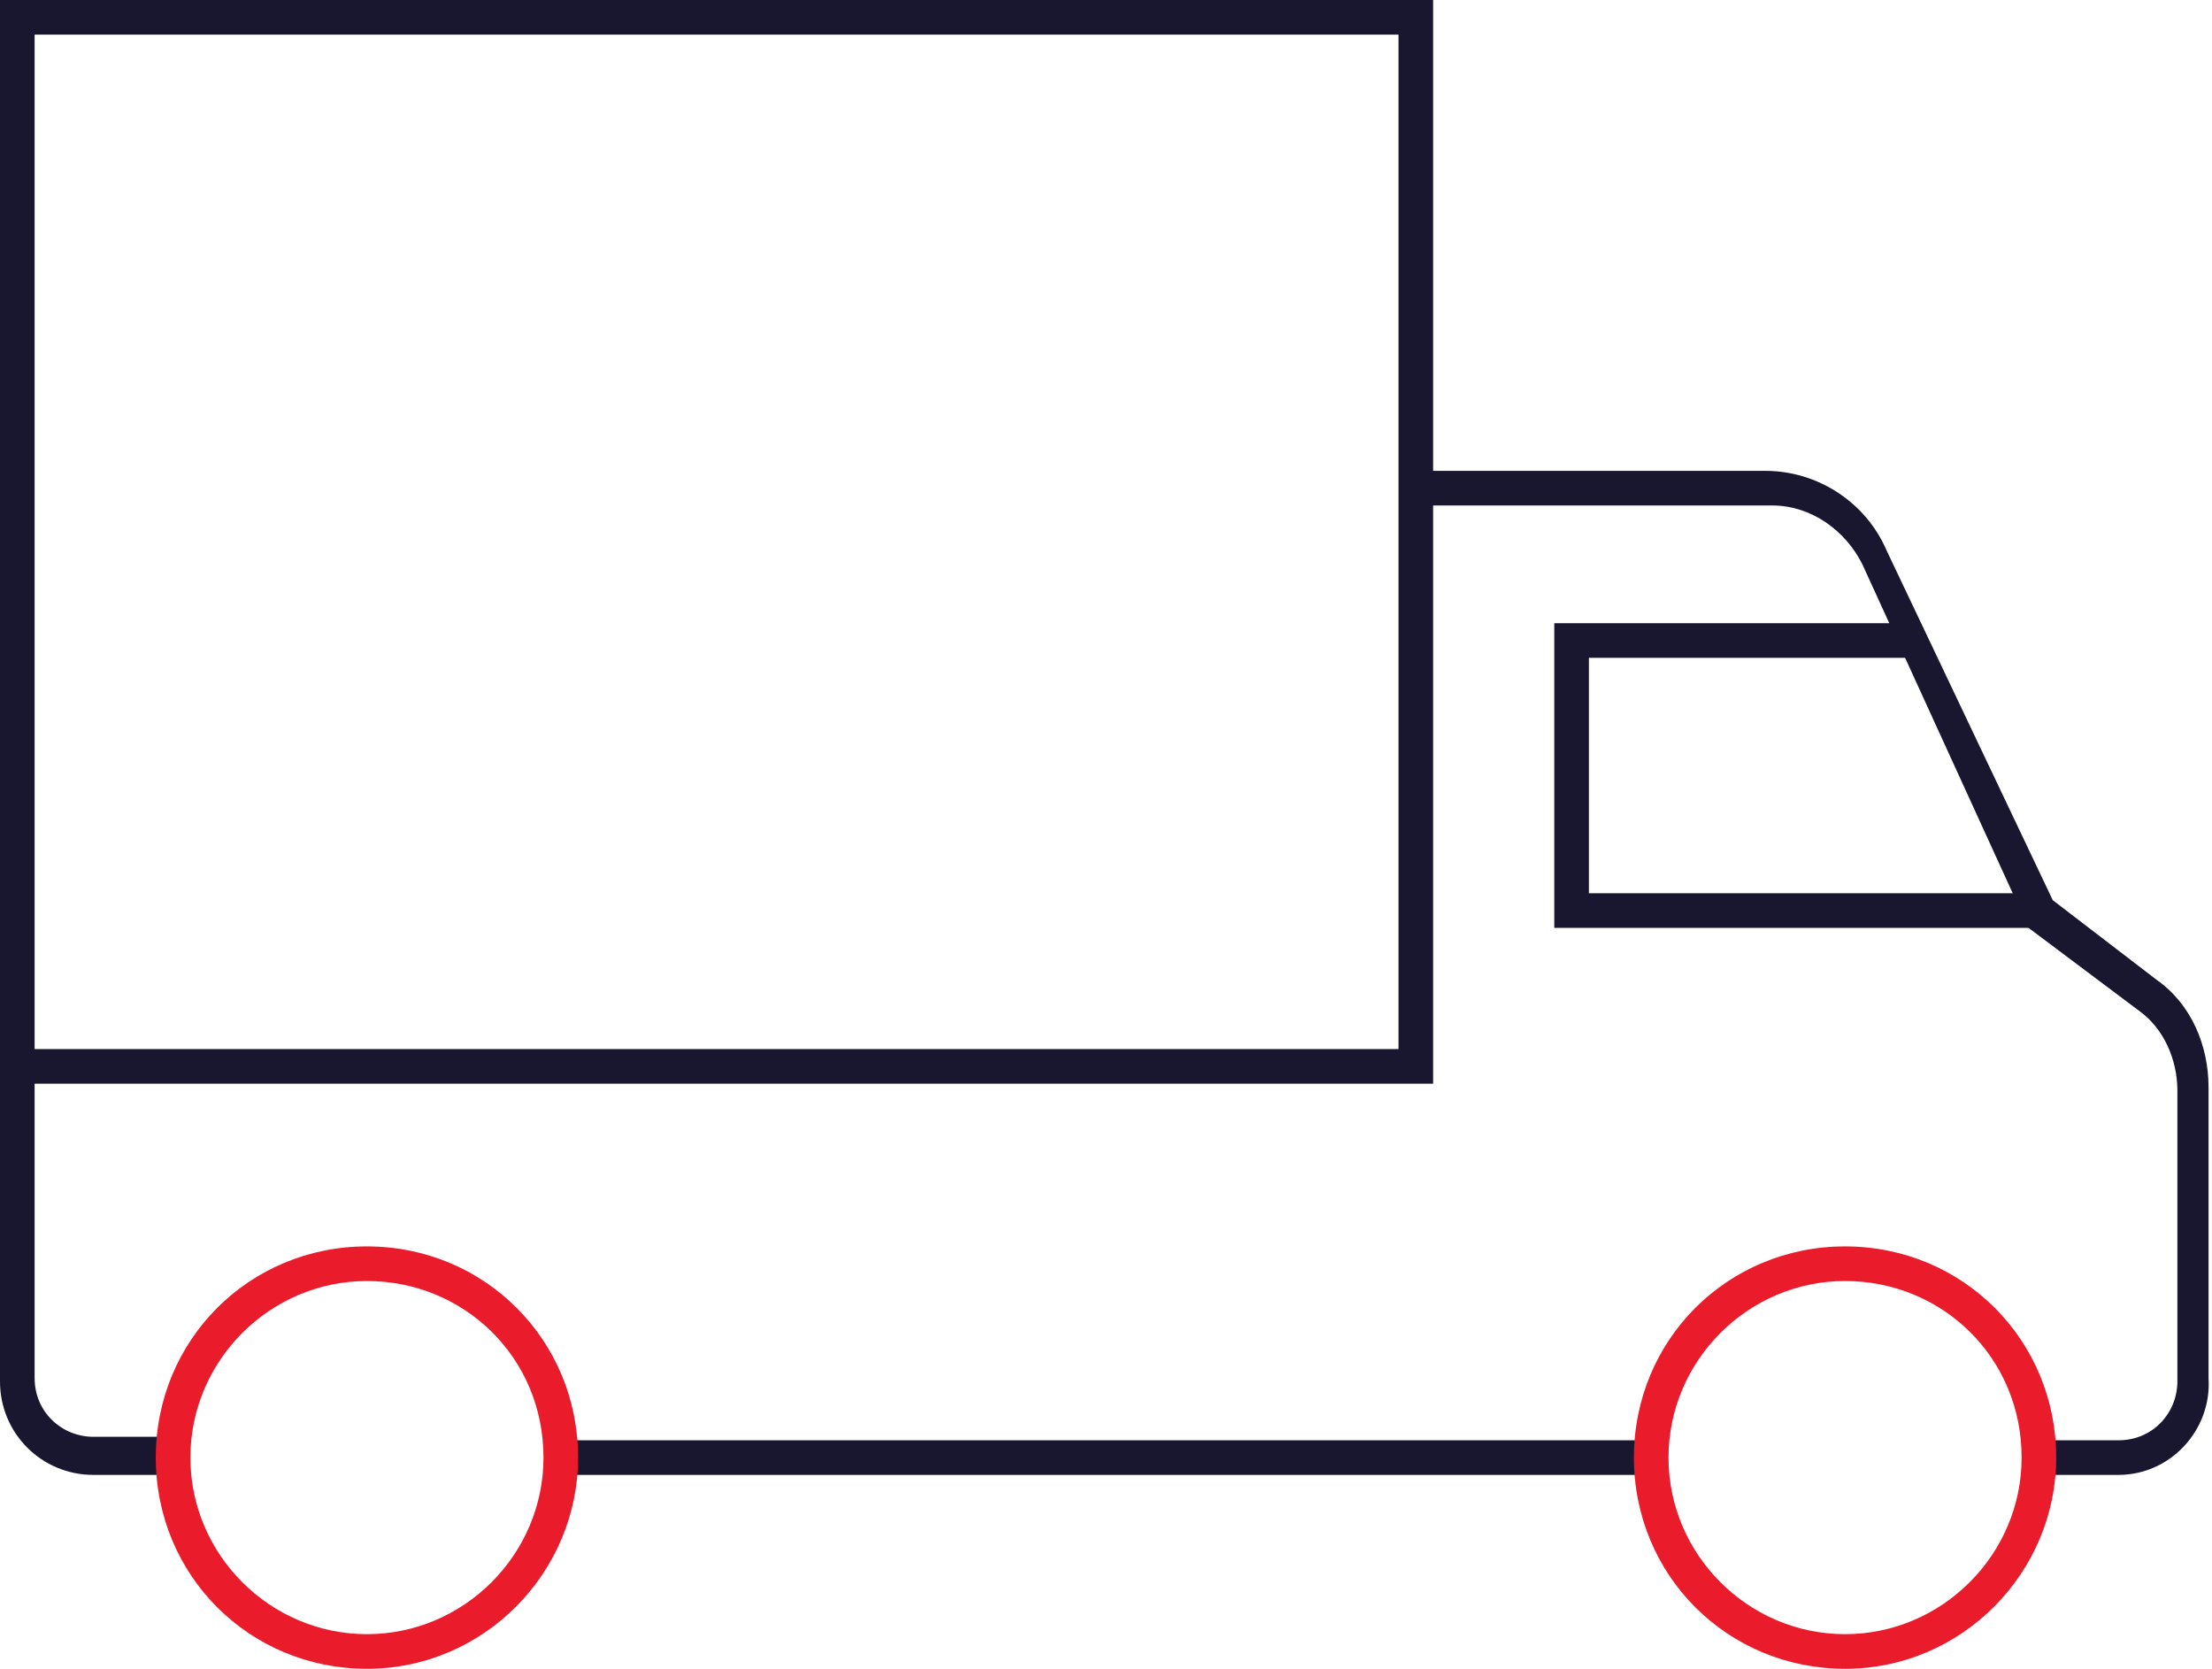
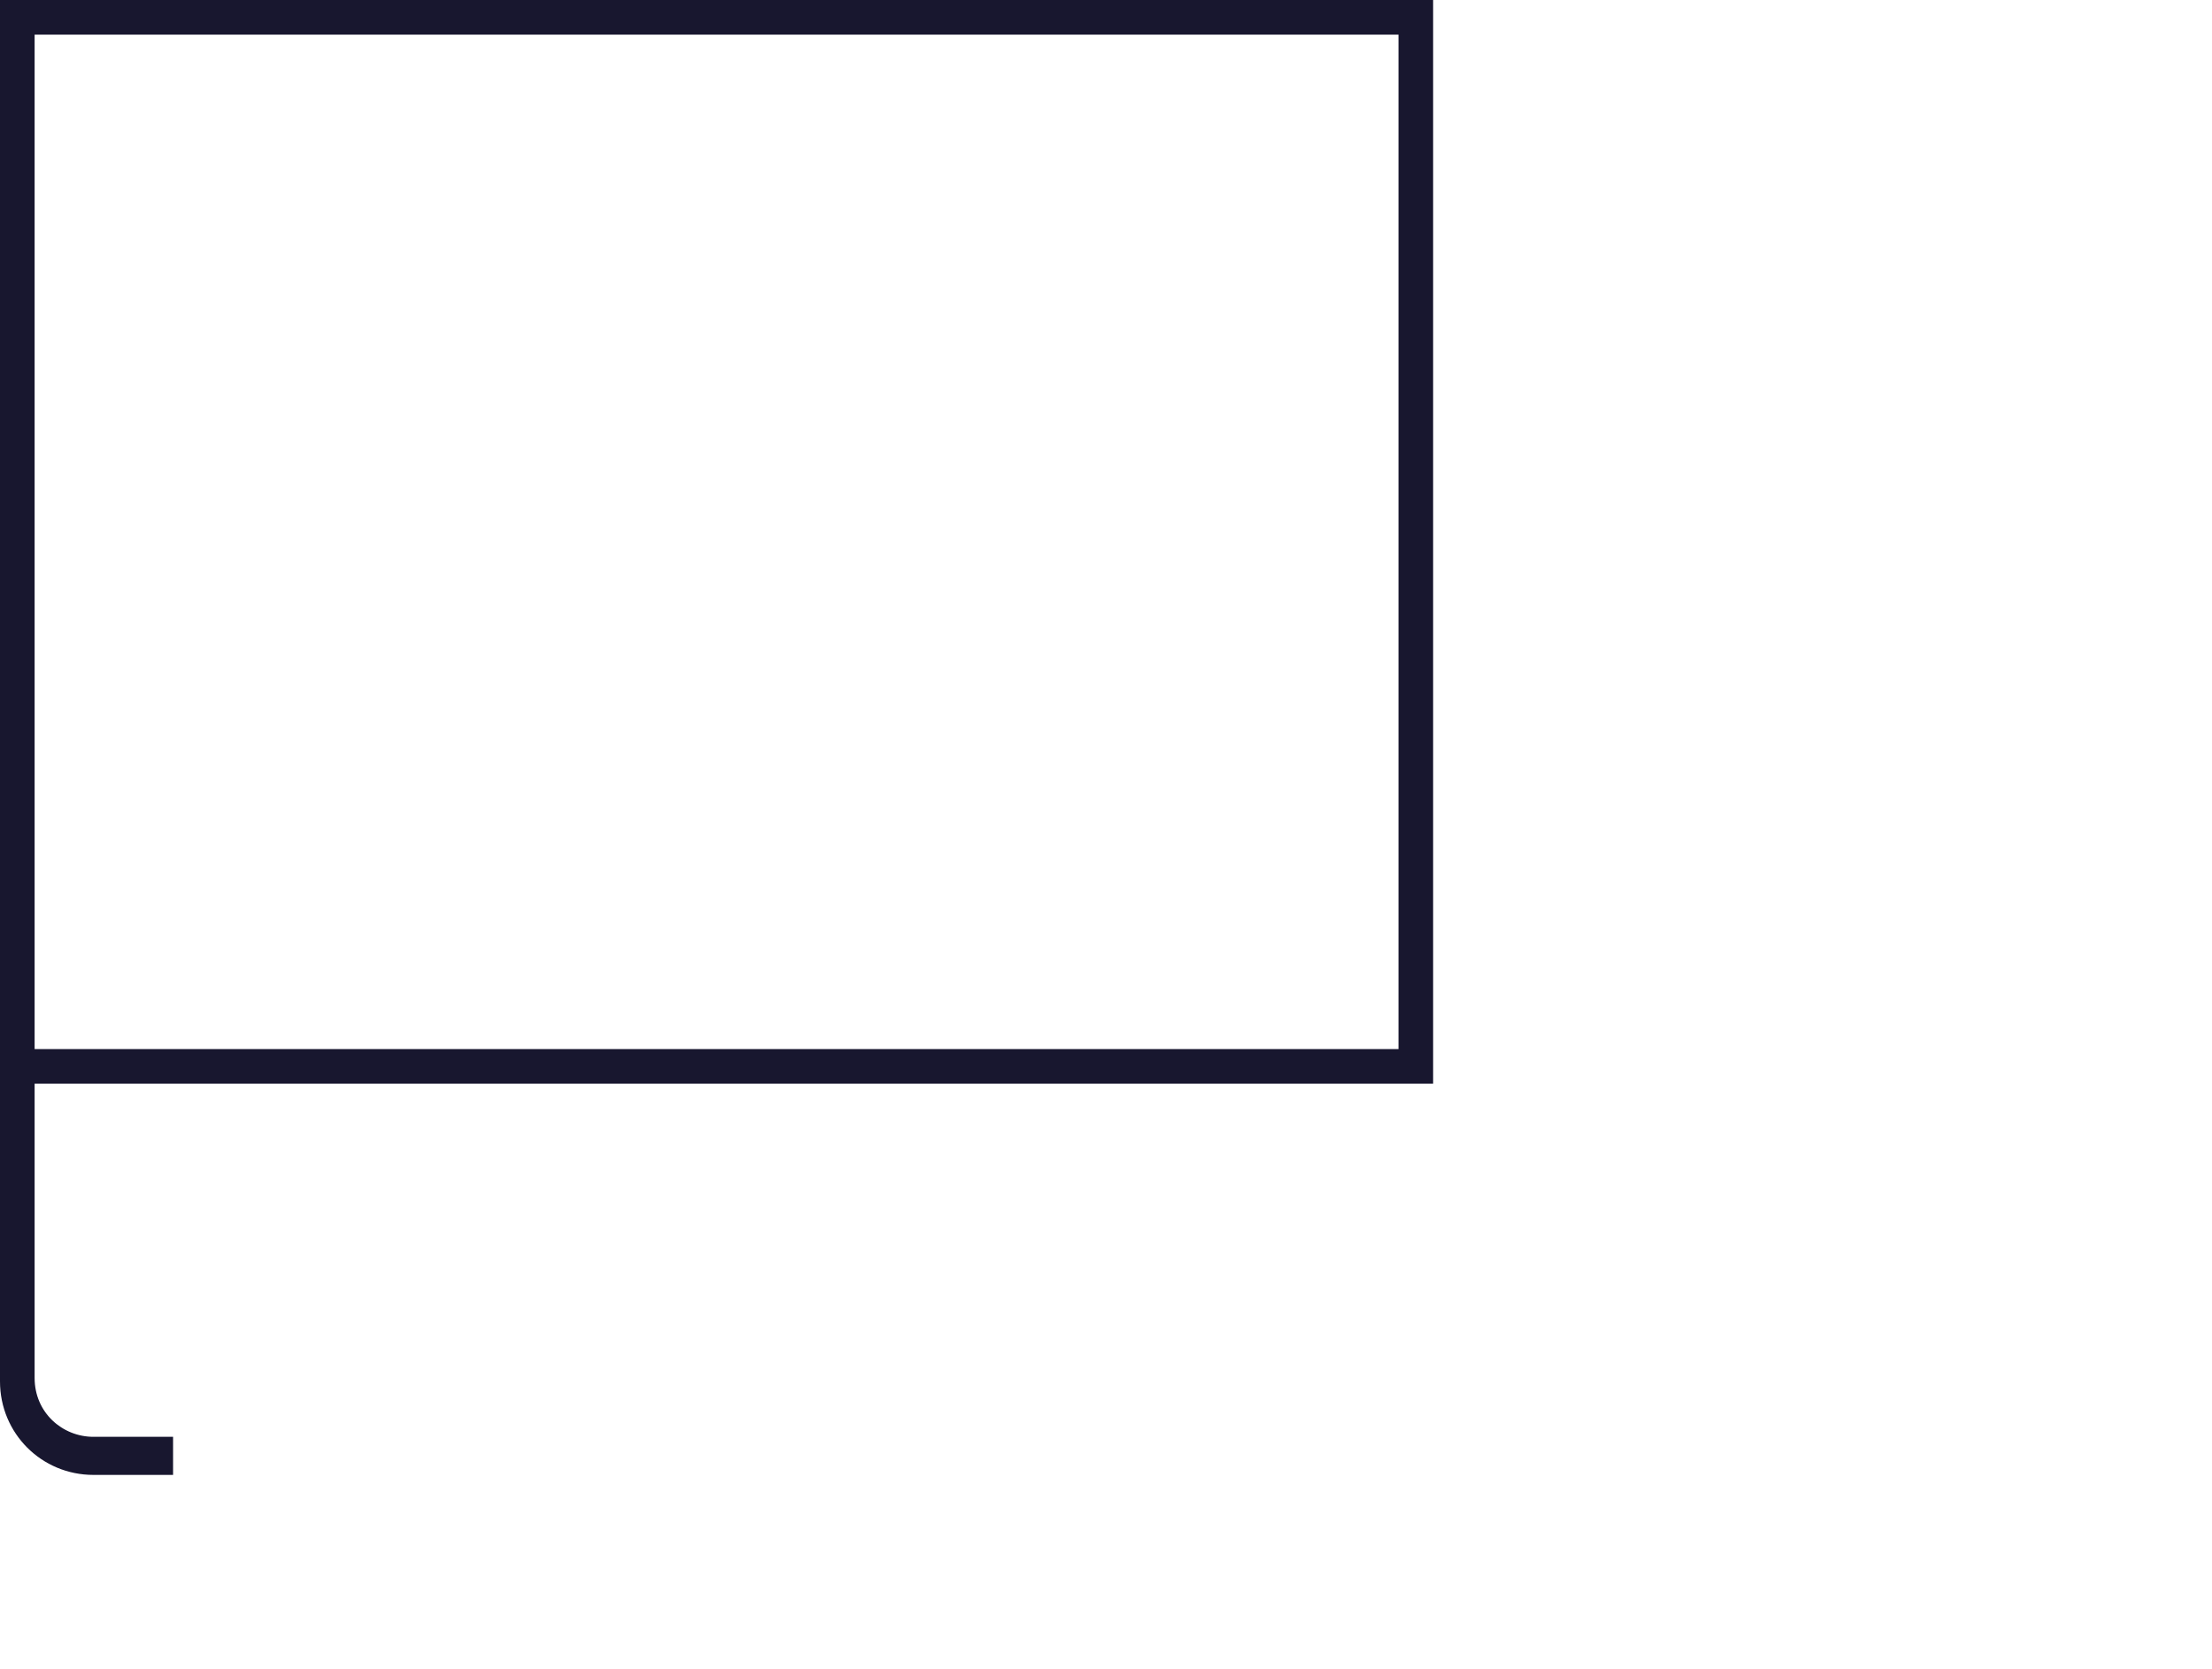
<svg xmlns="http://www.w3.org/2000/svg" version="1.1" id="Layer_1" x="0px" y="0px" viewBox="0 0 63.9 48.2" style="enable-background:new 0 0 63.9 48.2;" xml:space="preserve">
  <style type="text/css">
	.st0{fill:#18172F;}
	.st1{fill:#EA1C2C;}
</style>
  <g>
    <path class="st0" d="M5,42.6H2.7c-1.5,0-2.7-1.2-2.7-2.7V0h41.4v31.3H1v8.5c0,1,0.8,1.7,1.7,1.7H5V42.6z M1,30.3h39.4V1H1V30.3z" />
-     <rect x="16.2" y="41.6" class="st0" width="31.5" height="1" />
-     <path class="st0" d="M61.2,42.6h-2.2v-1h2.2c1,0,1.7-0.8,1.7-1.7v-8.4c0-0.9-0.4-1.8-1.1-2.3l-3.2-2.4l-4.8-10.5   c-0.5-1-1.5-1.7-2.6-1.7H40.9v-1h10.1c1.5,0,2.9,0.9,3.5,2.3L59.3,26l3,2.3c1,0.7,1.5,1.9,1.5,3.1v8.4   C63.9,41.3,62.7,42.6,61.2,42.6z" />
-     <polygon class="st0" points="58.9,26.8 44.9,26.8 44.9,18 55.3,18 55.3,19 45.9,19 45.9,25.8 58.9,25.8  " />
-     <path class="st1" d="M10.6,48.2c-3.4,0-6.1-2.7-6.1-6.1c0-3.4,2.7-6.1,6.1-6.1s6.1,2.7,6.1,6.1C16.7,45.4,14,48.2,10.6,48.2z    M10.6,37c-2.8,0-5.1,2.3-5.1,5.1c0,2.8,2.3,5.1,5.1,5.1s5.1-2.3,5.1-5.1C15.7,39.2,13.4,37,10.6,37z" />
-     <path class="st1" d="M53.3,48.2c-3.4,0-6.1-2.7-6.1-6.1c0-3.4,2.7-6.1,6.1-6.1c3.4,0,6.1,2.7,6.1,6.1   C59.4,45.4,56.7,48.2,53.3,48.2z M53.3,37c-2.8,0-5.1,2.3-5.1,5.1c0,2.8,2.3,5.1,5.1,5.1c2.8,0,5.1-2.3,5.1-5.1   C58.4,39.2,56.1,37,53.3,37z" />
  </g>
</svg>